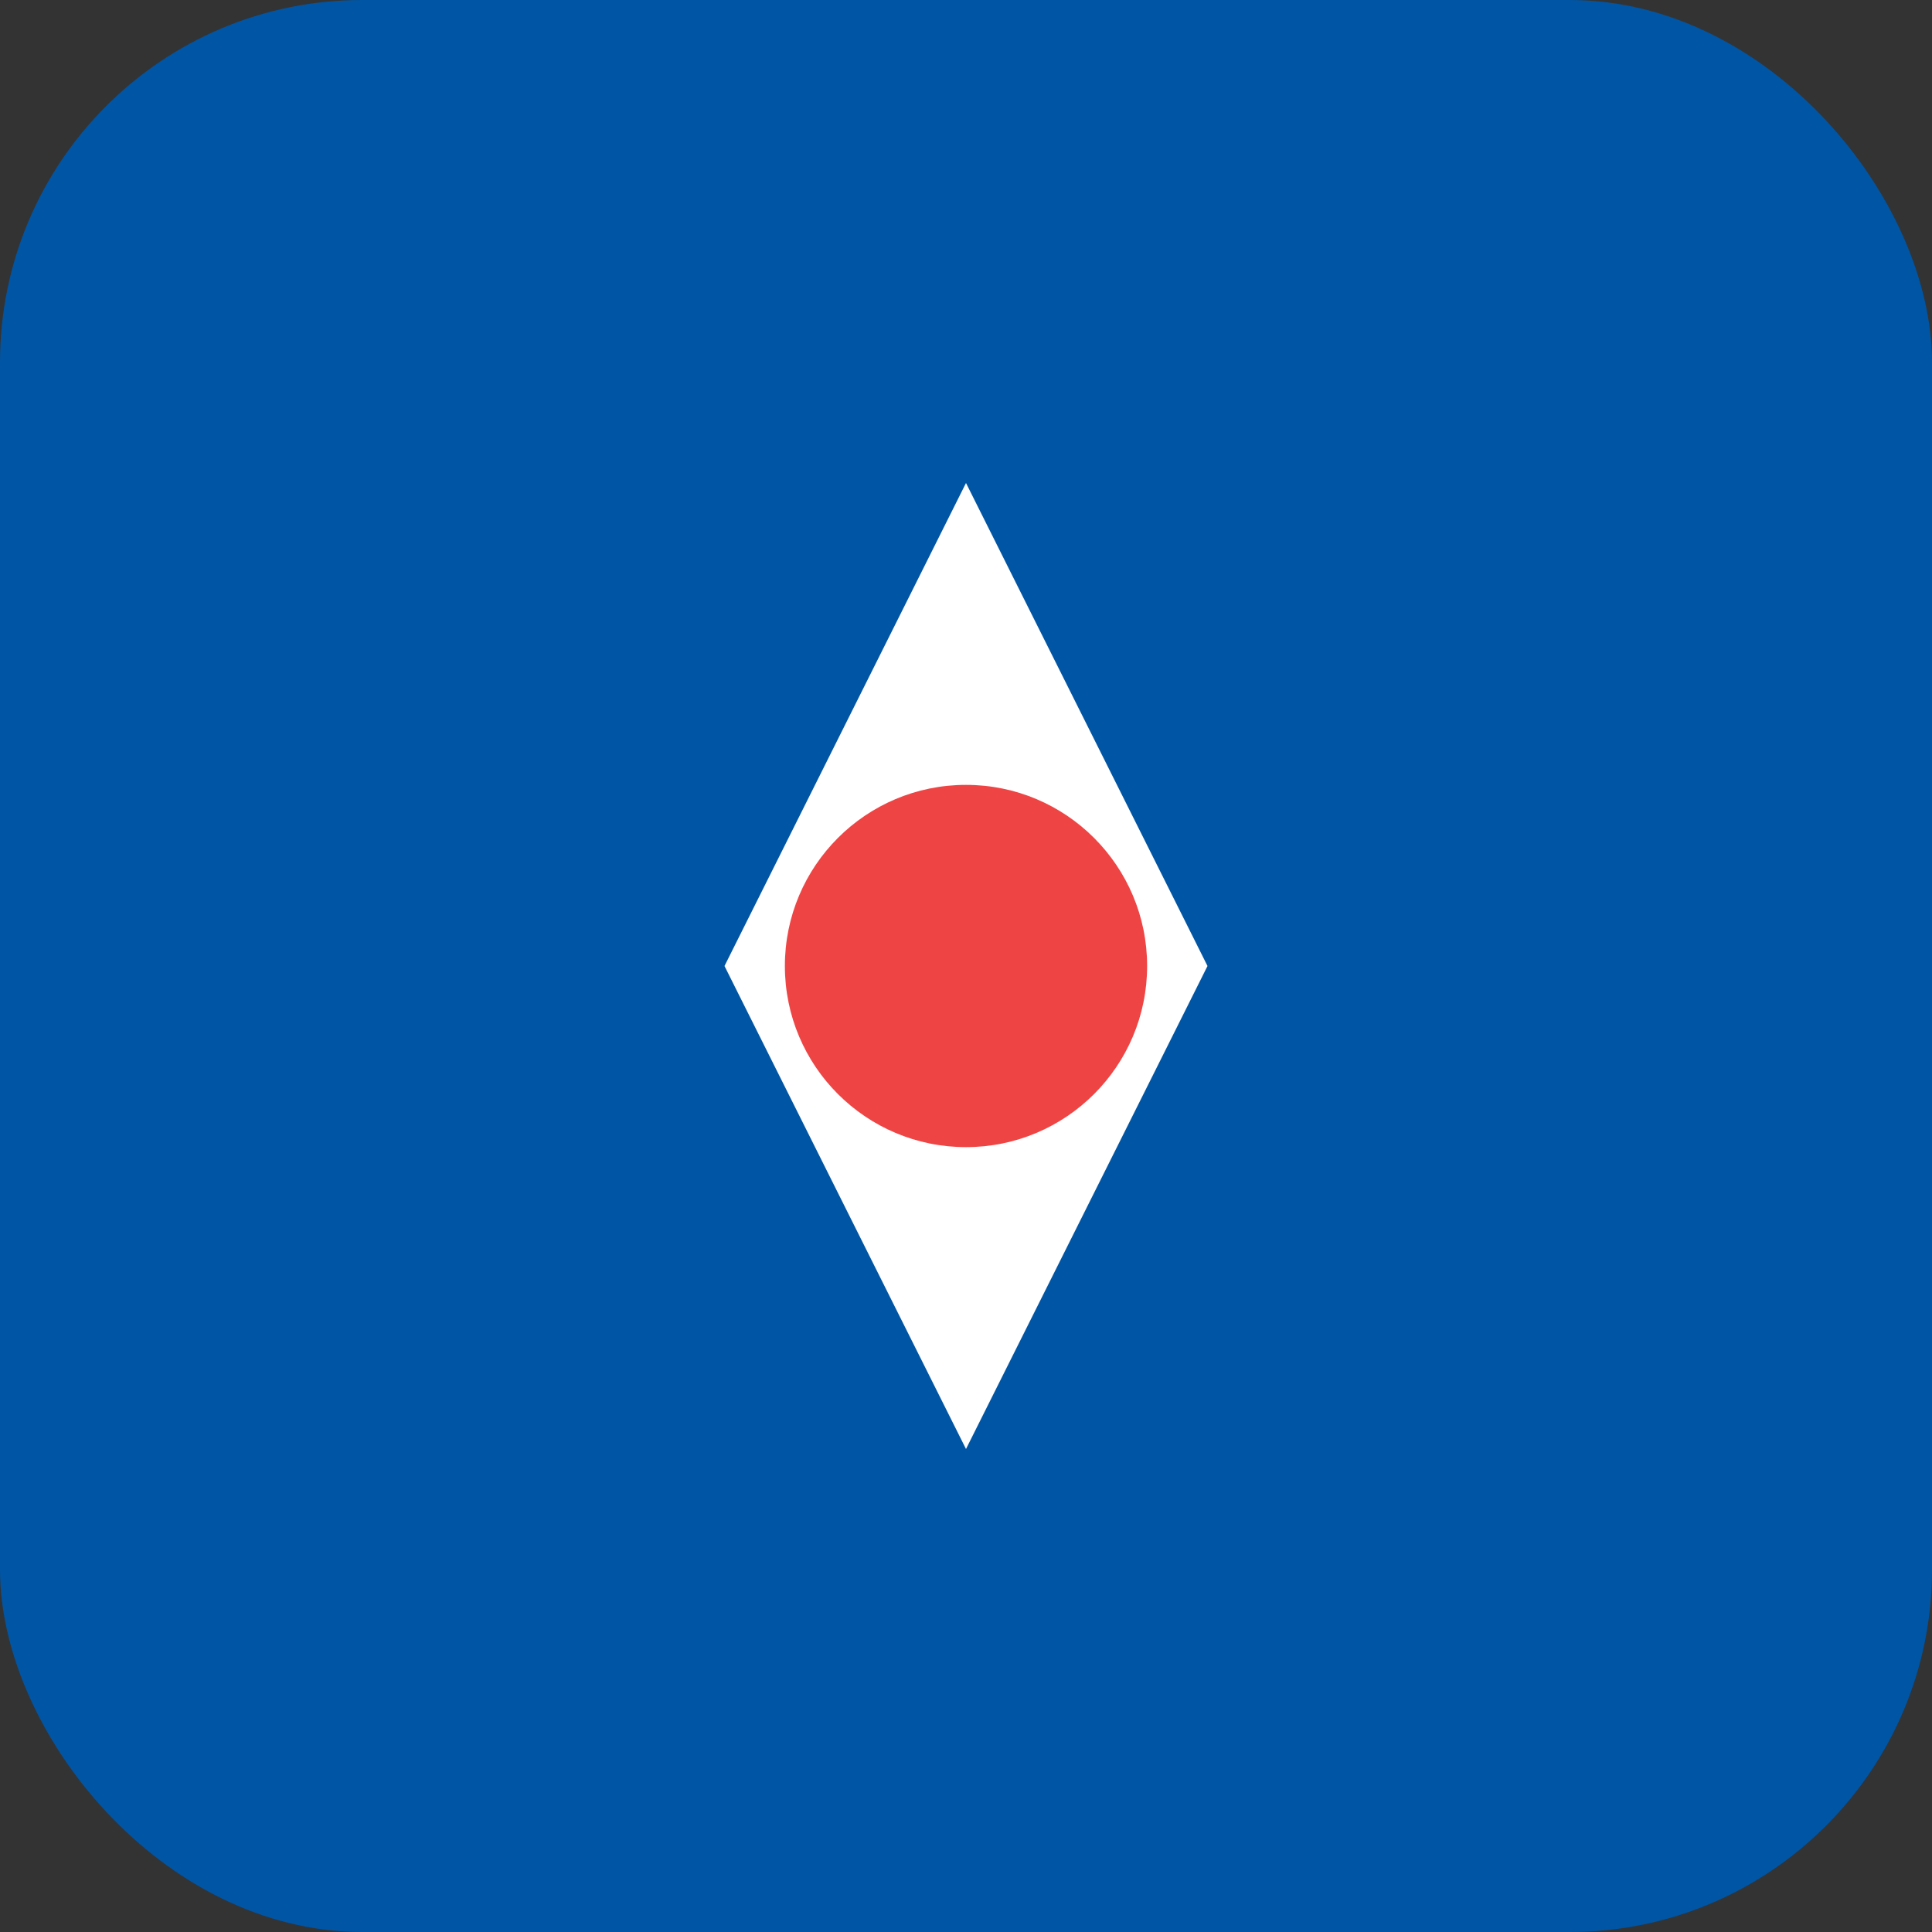
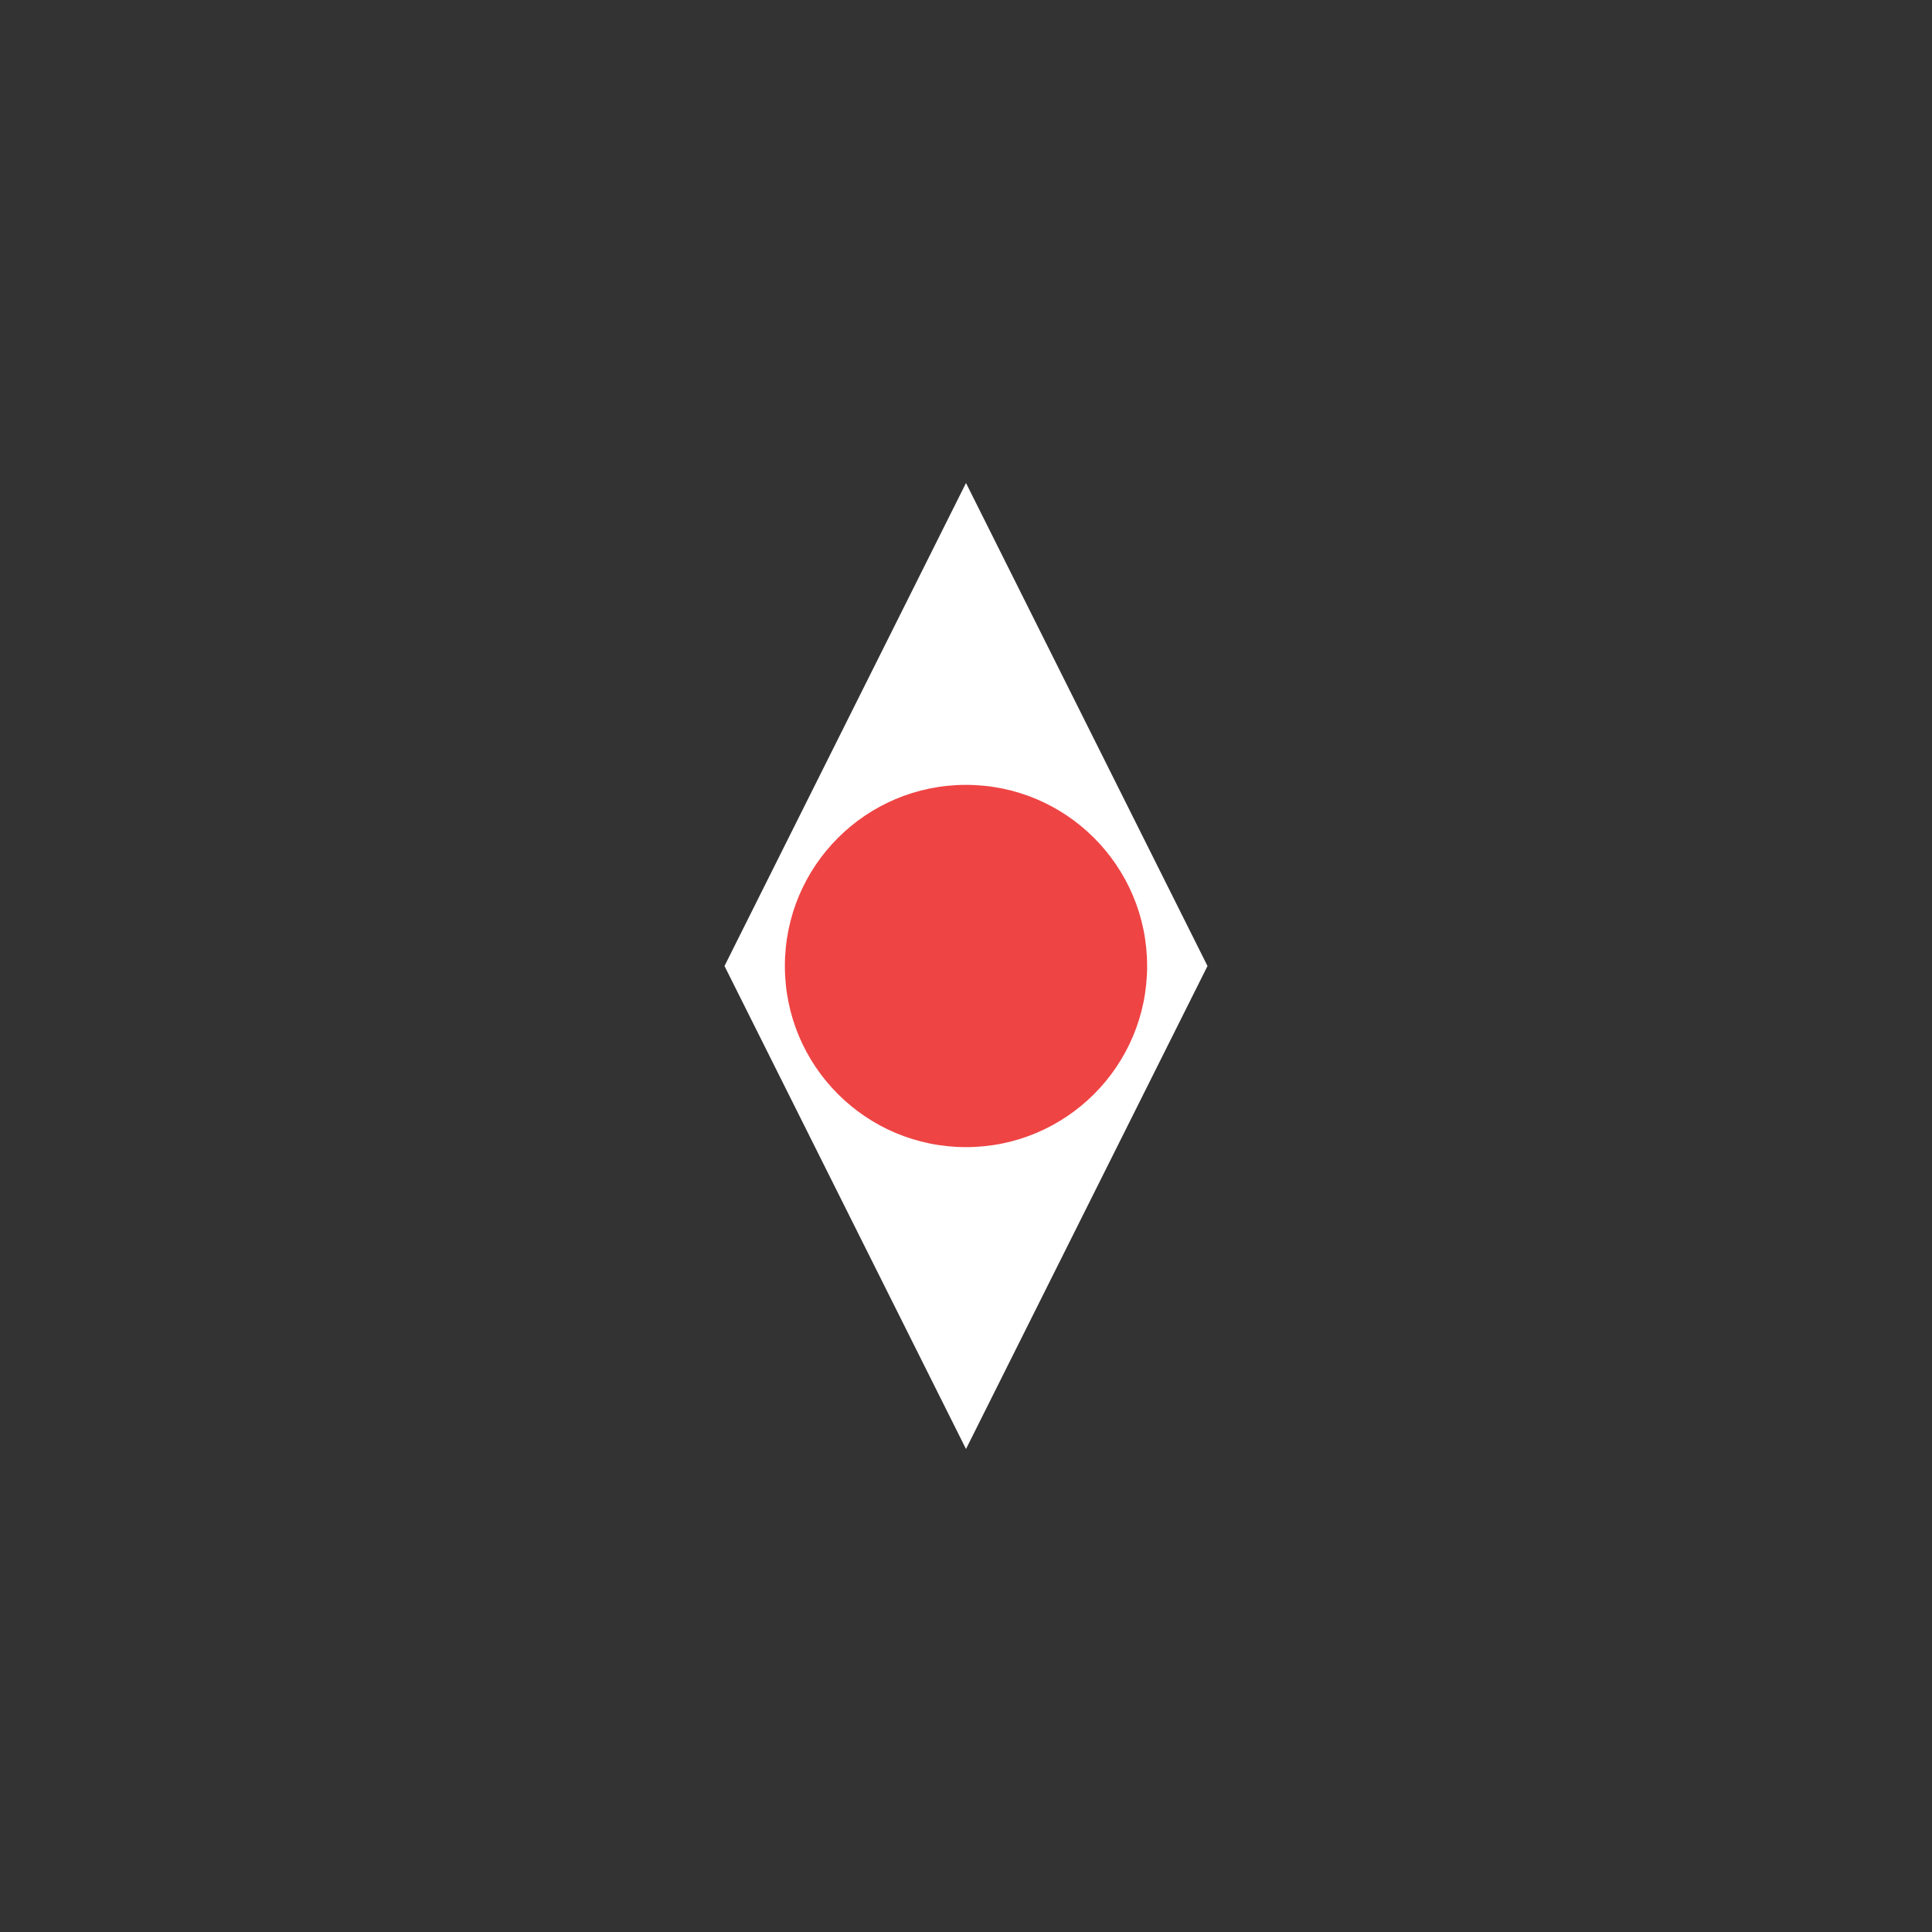
<svg xmlns="http://www.w3.org/2000/svg" width="32" height="32" viewBox="0 0 32 32" fill="none">
  <rect x="0" y="0" width="32" height="32" fill="#333333" stroke="none" />
-   <rect width="32" height="32" rx="6" fill="#0055A4" />
  <path d="M16 8L20 16L16 24L12 16L16 8Z" fill="white" />
  <circle cx="16" cy="16" r="3" fill="#EF4444" />
</svg>